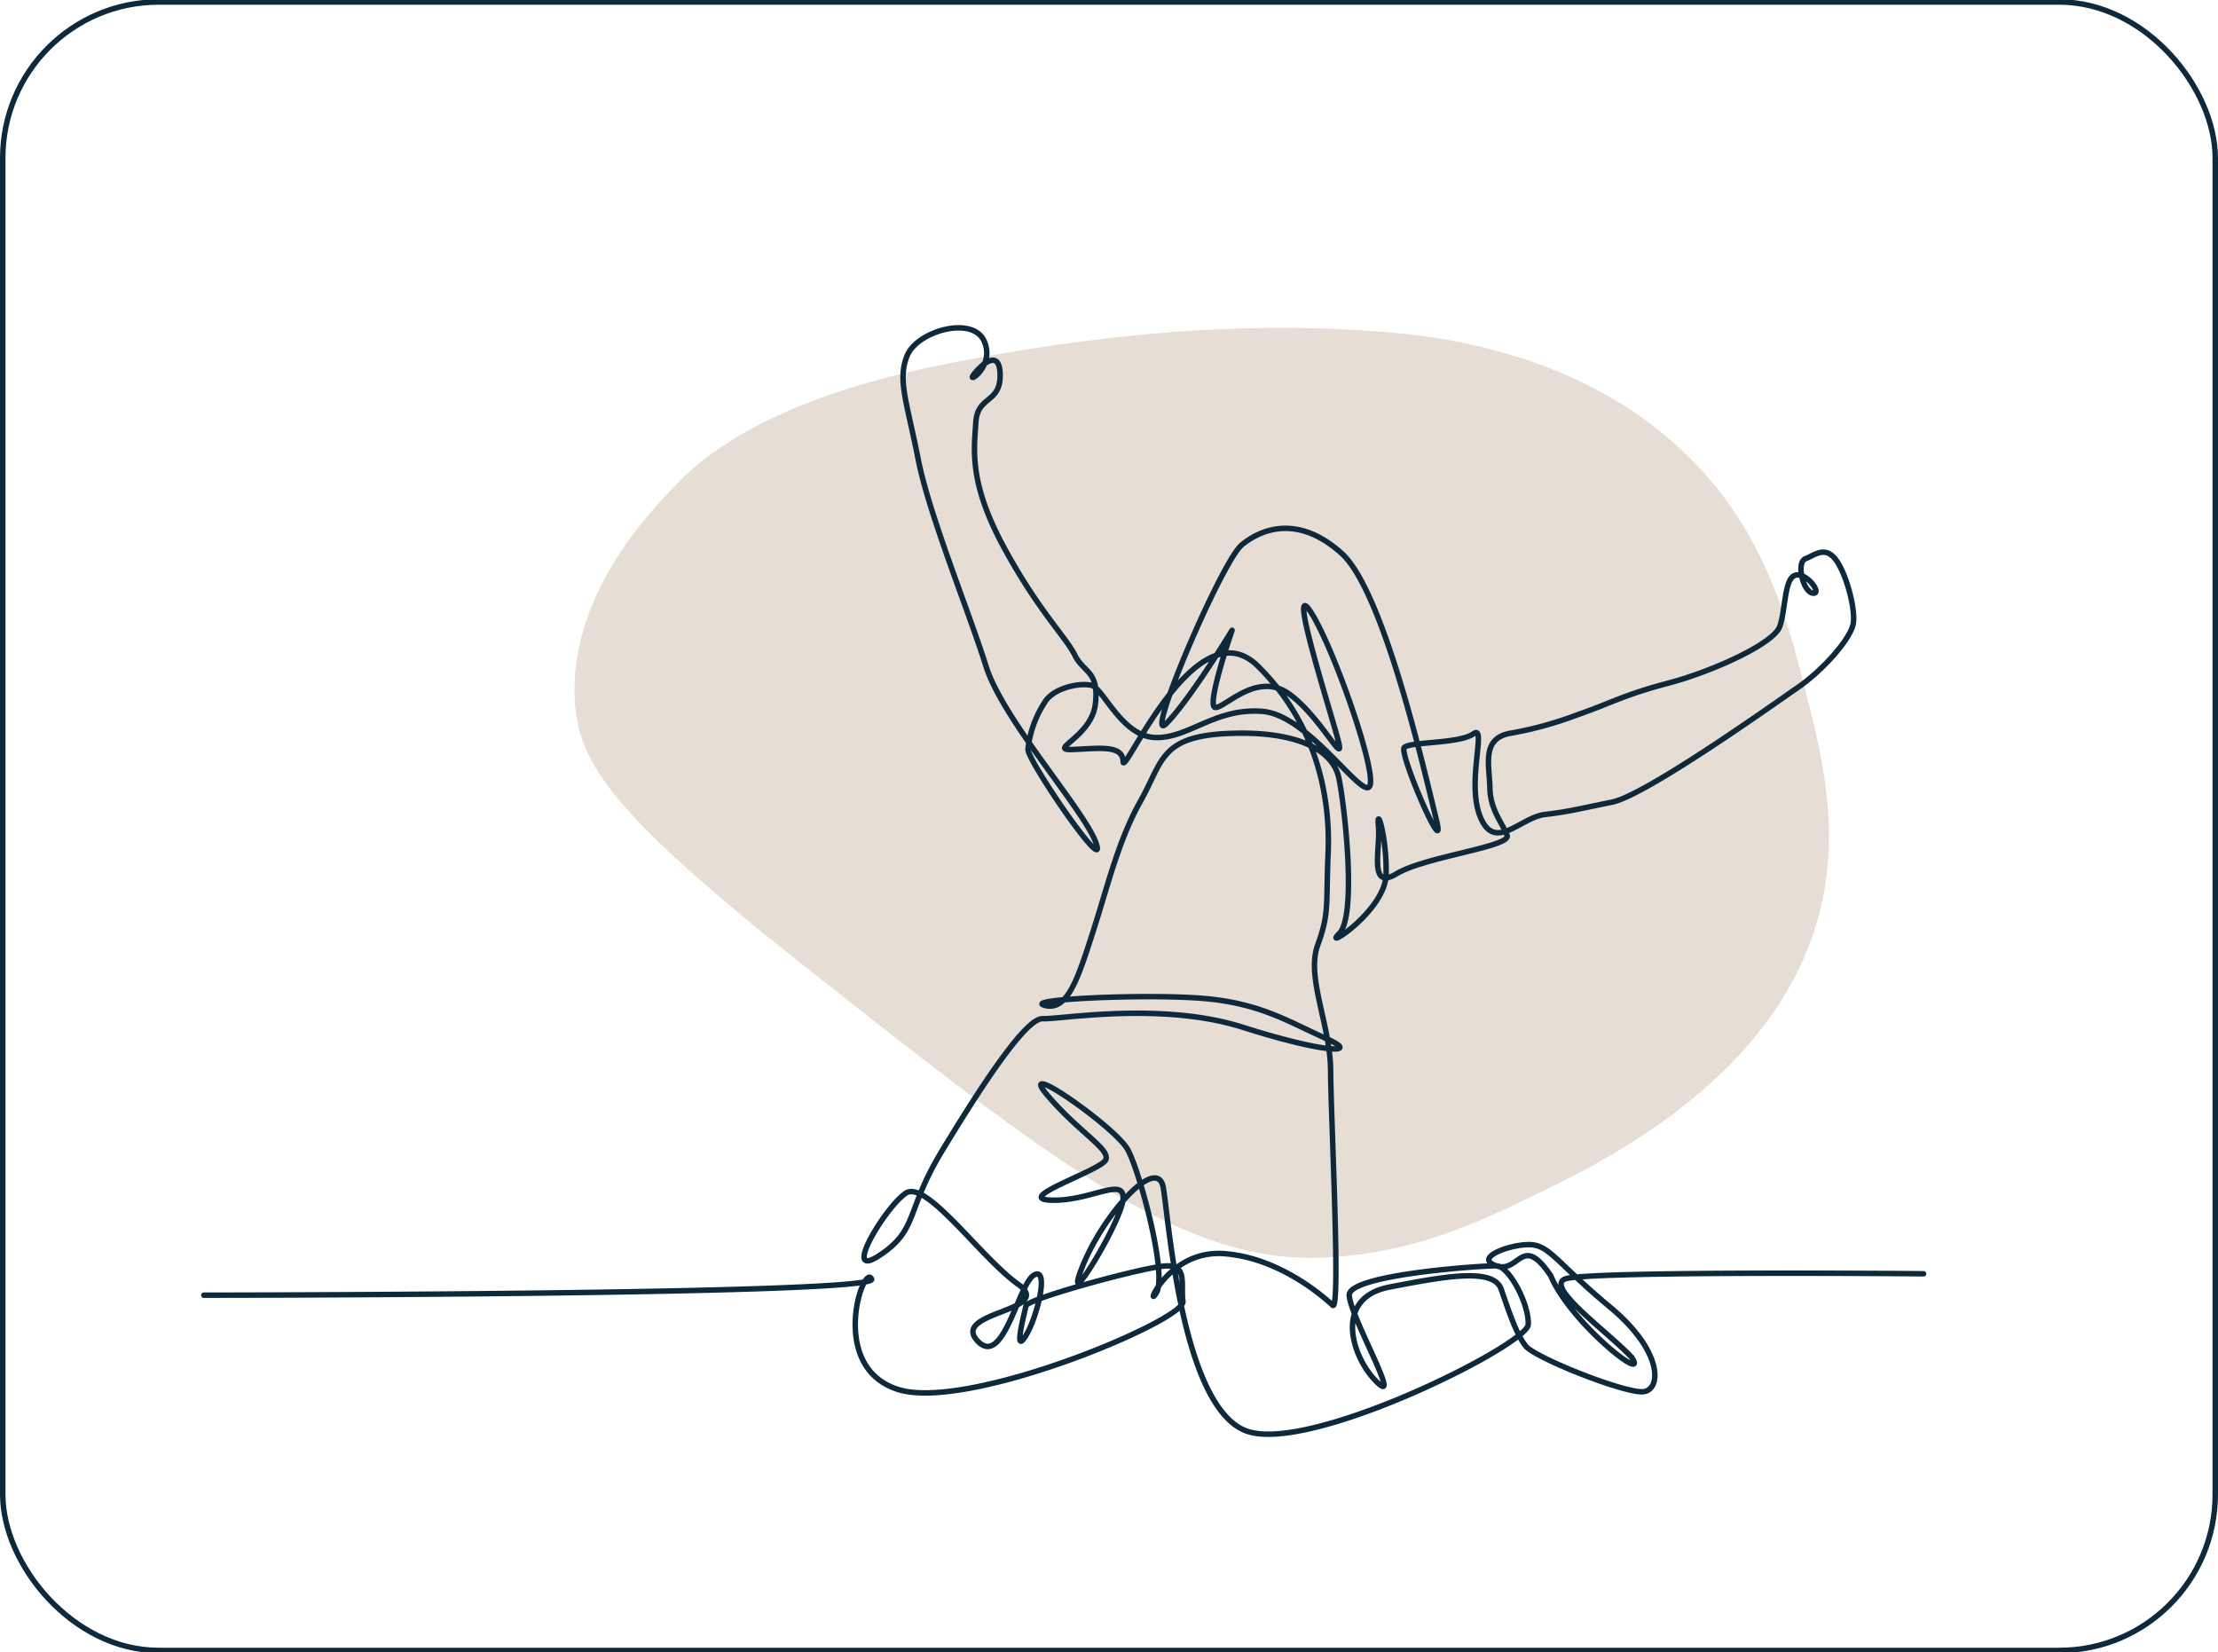
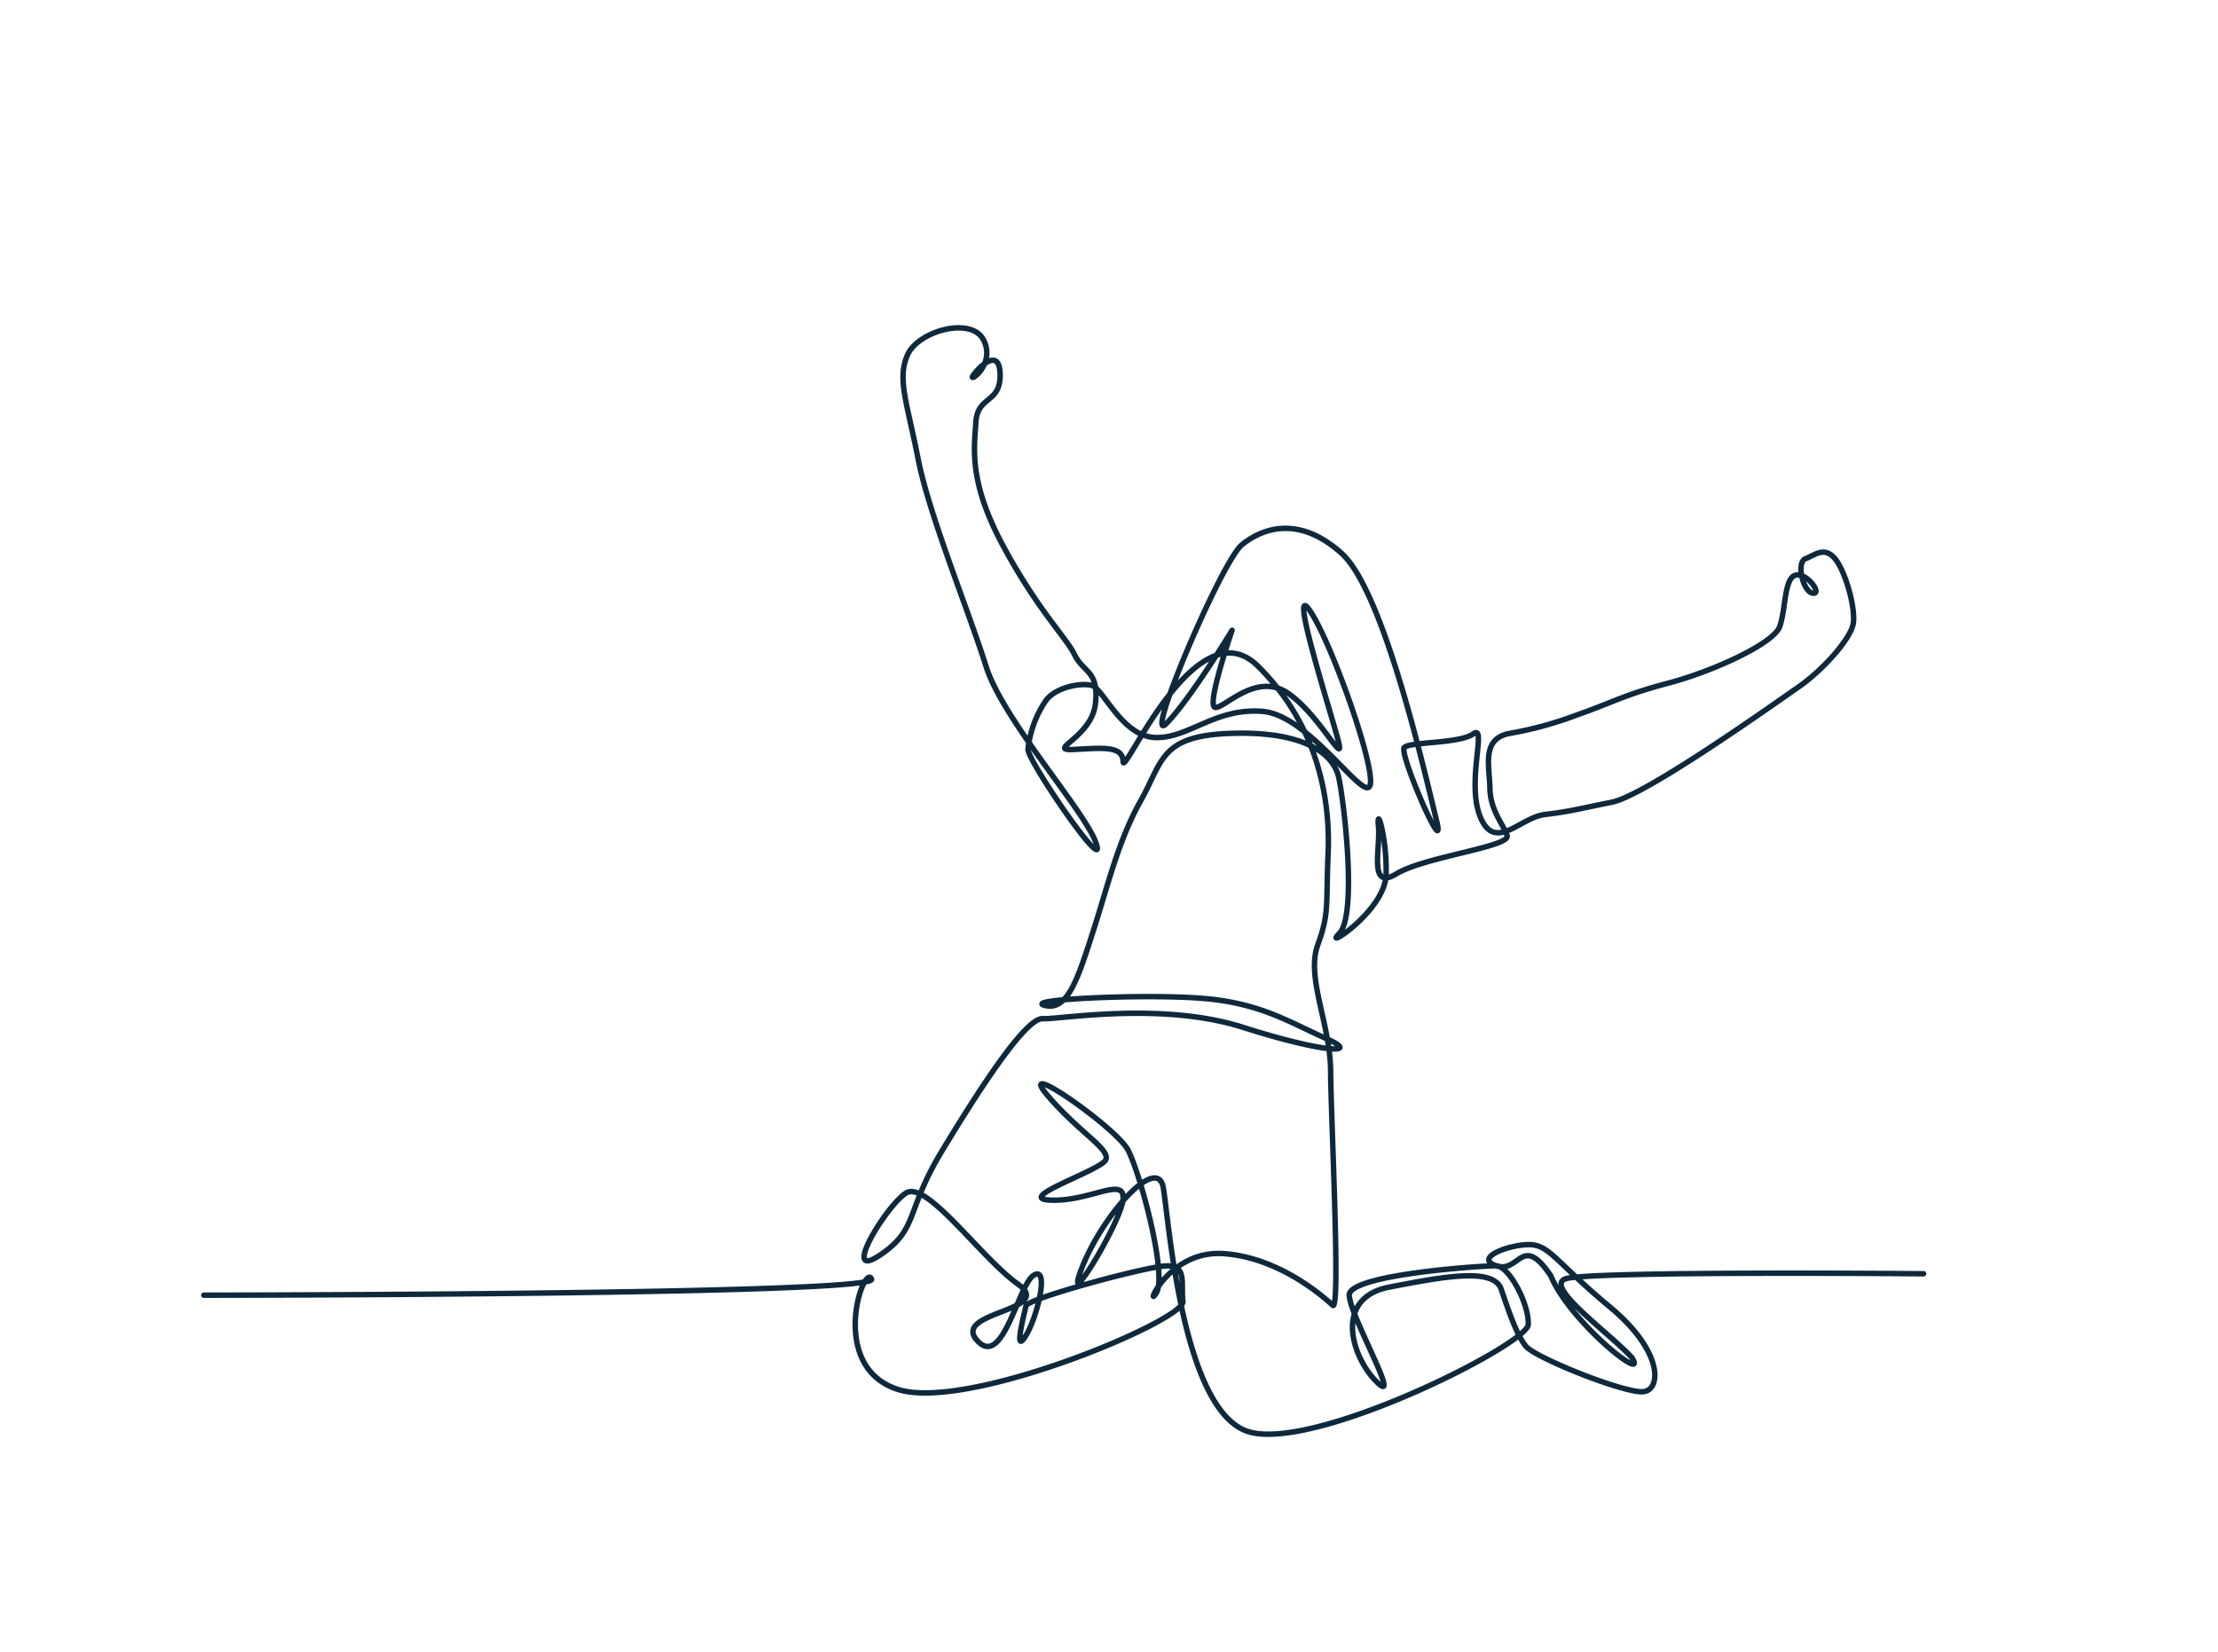
<svg xmlns="http://www.w3.org/2000/svg" preserveAspectRatio="xMidYMid slice" width="400px" height="298px" viewBox="0 0 405 302">
  <g id="Group_167707" data-name="Group 167707" transform="translate(-934.851 3333)">
    <g id="Rectangle_157795" data-name="Rectangle 157795" transform="translate(934.851 -3333)" fill="none" stroke="#0f293c" stroke-width="1">
-       <rect width="405" height="302" rx="29" stroke="none" />
-       <rect x="0.5" y="0.5" width="404" height="301" rx="28.5" fill="none" />
-     </g>
-     <path id="Path_19973" data-name="Path 19973" d="M294.532,228.827c-15.67-20.913-39.987-28.052-58.585-29.938-27.965-2.842-57.409.168-84.856,5.776-35.123,7.173-45.647,19.352-49.084,22.958-3.932,4.129-18.6,19.525-17.355,38.513.744,11.335,6.942,20.61,42.733,48.863,45.032,35.56,68.062,53.328,93.094,52.594,16.765-.495,29.209-6.51,39.382-11.431,12.722-6.15,45-21.758,52.306-52.613,3.529-14.911.043-28.412-3.269-41.268-2.223-8.613-5.612-21.772-14.364-33.453" transform="translate(955.175 -3470.802)" fill="#e6ddd4" />
+       </g>
    <path id="Path_19943" data-name="Path 19943" d="M56.058,182.805s123.21-.056,121.926-2.939c-1.392-3.124-8.129,16.1,4.9,20.17,12.788,3.988,52.357-12.676,51.948-16.081s.9-6.812-3.36-6.476c-4.283.338-25.026,5.975-25.294,7.267s-2.307,9.015-.122,5.6,4.452-12.888,1.579-11.211-5.626,17.176-10.362,11.957c-4.786-5.274,14.331-5.4,7.482-10.275-6.936-4.942-16.793-19.2-20.555-16.622s-11.886,16.072-4.743,11.33c7.117-4.723,4.684-7.986,11.33-18.971,6.664-11.014,15.251-24.392,18.445-24.241s21.668-3.168,36.6,1.589c14.611,4.654,21.815,4.983,15.19,2.05-6.7-2.966-11.777-6.323-21.854-7.283-10.2-.972-33.776.1-29.561,1.22,4.191,1.113,6.077-4.991,8.793-13.4,2.729-8.447,4.629-16.691,8.7-23.919,4.077-7.243,3.546-11.834,16.166-12.339,12.447-.5,18.98,3.021,20.048,8.16,1.061,5.107,3.308,25.116.058,28.387s8.372-4.111,8.559-10.754c.188-6.685-1.789-12.983-1.393-8.845.393,4.121-1.885,11.823,3.292,8.681,5.162-3.133,20.91-4.933,20.2-7s-3.066-4.568-3.141-8.649c-.076-4.1-1.567-8.915,3.485-9.968a66.818,66.818,0,0,0,12.329-3.358c6.725-2.343,8.481-3.65,16.741-5.832,8.2-2.165,19.25-7.232,20.359-10.327s.8-8.7,2.824-9.369,5.044,3.451,3.247,3.266-3.115-5.6-1.355-6.3,3.47-2.275,5.372-.013,3.735,8.852,3.368,11.715-5.635,8.695-10.041,11.742-27.866,19.769-34.052,21.017c-6.225,1.256-7.775,1.716-12.243,2.248-4.489.536-9.05,6.851-11.733.583-2.708-6.325,1.247-17.172-1.311-15.32s-11.637,1.41-12.636,2.515,7.97,21.653,5.846,13.087c-2.146-8.659-9.6-41.672-17.3-48.57-7.811-7-14.465-4.584-18.189-1.539S227.414,82.917,231.829,78.4,243.81,61.394,243.81,61.394,239,75.341,240.739,75.485s7.595-6.65,13.434-2.5c5.778,4.1,10.369,13.729,9.023,8.561-1.354-5.2-9.189-29.645-5.174-23.728C262,63.674,270.078,86.548,269,89.717s-11.033-12.8-19.6-13.51c-8.659-.722-13.5,4.953-19.593,4.771-6.141-.183-9.552-9.046-11.676-9.534s-6.474.381-8.264,2.707a19.356,19.356,0,0,0-3.323,8.979c-.022,2.147,14.371,23.116,12.493,17.3-1.892-5.855-17.063-22.6-20.166-32.494-3.142-10.022-10.4-27.63-12.4-37.876-2.027-10.361-3.844-14.521-1.934-18.927S196.366,3.955,198.5,8.511c2.119,4.527-3.005,7.864-1.966,6.344s4.871-5.336,4.92-.079c.049,5.231-4.134,3.774-4.43,8.634-.3,4.842-1.351,10.875,5.072,22.747,6.312,11.667,11.4,16.509,12.99,19.763,1.583,3.238,4.495,2.869,3.759,8.973-.732,6.075-9,8.493-4,8.267,4.975-.225,9-.825,9.074,2.222s13.309-28.611,24.606-17.443c11.042,10.916,13.241,24.488,12.821,34.173-.417,9.6.259,10.8-1.9,16.753-2.152,5.93,2.3,14.452,2.355,22.952.049,8.43,1.866,44.2.384,42.827s-9.566-8.638-19.782-9.421c-10.35-.794-14.55,10.475-12.443,7.2s-3-22.153-5.193-26.194c-2.209-4.066-20.6-16.934-14.736-10,5.784,6.839,11.6,9.9,10.707,11.859s-17.142,7.161-9.909,7.367c7.171.2,13.4-4.419,13.078-.193-.321,4.21-11.316,22.134-7.478,12.449,3.857-9.732,13.8-20.725,14.831-14.485,1.027,6.2,3.453,40.015,15.143,44.366,11.479,4.272,51.283-15.728,51.481-19.412s-3.491-10.687-5.824-10.739-26.979,1.572-26.855,5.369c.124,3.782,9.728,20.411,5.072,15.88-4.7-4.579-7.964-15.392,2.229-17.36,10.089-1.948,19.059-3.632,20.449.4,1.381,4.01,2.778,8.263,4.5,10.392s18.372,8.779,21.567,8.29,3.424-7.442-6.157-15.4c-9.778-8.121-11.067-11.351-14.674-11.44-3.624-.09-10.416,2.432-6.128,3.87,4.258,1.43,4.653-6.052,9.939,1.817,3.583,8.571,17.926,19.844,14.816,14.937-4.1-4.476-15.921-12.838-12.214-14.352s65.469-.951,65.469-.951" transform="translate(916.015 -3279.173)" fill="none" stroke="#0f293c" stroke-linecap="round" stroke-linejoin="round" stroke-width="1" />
  </g>
</svg>